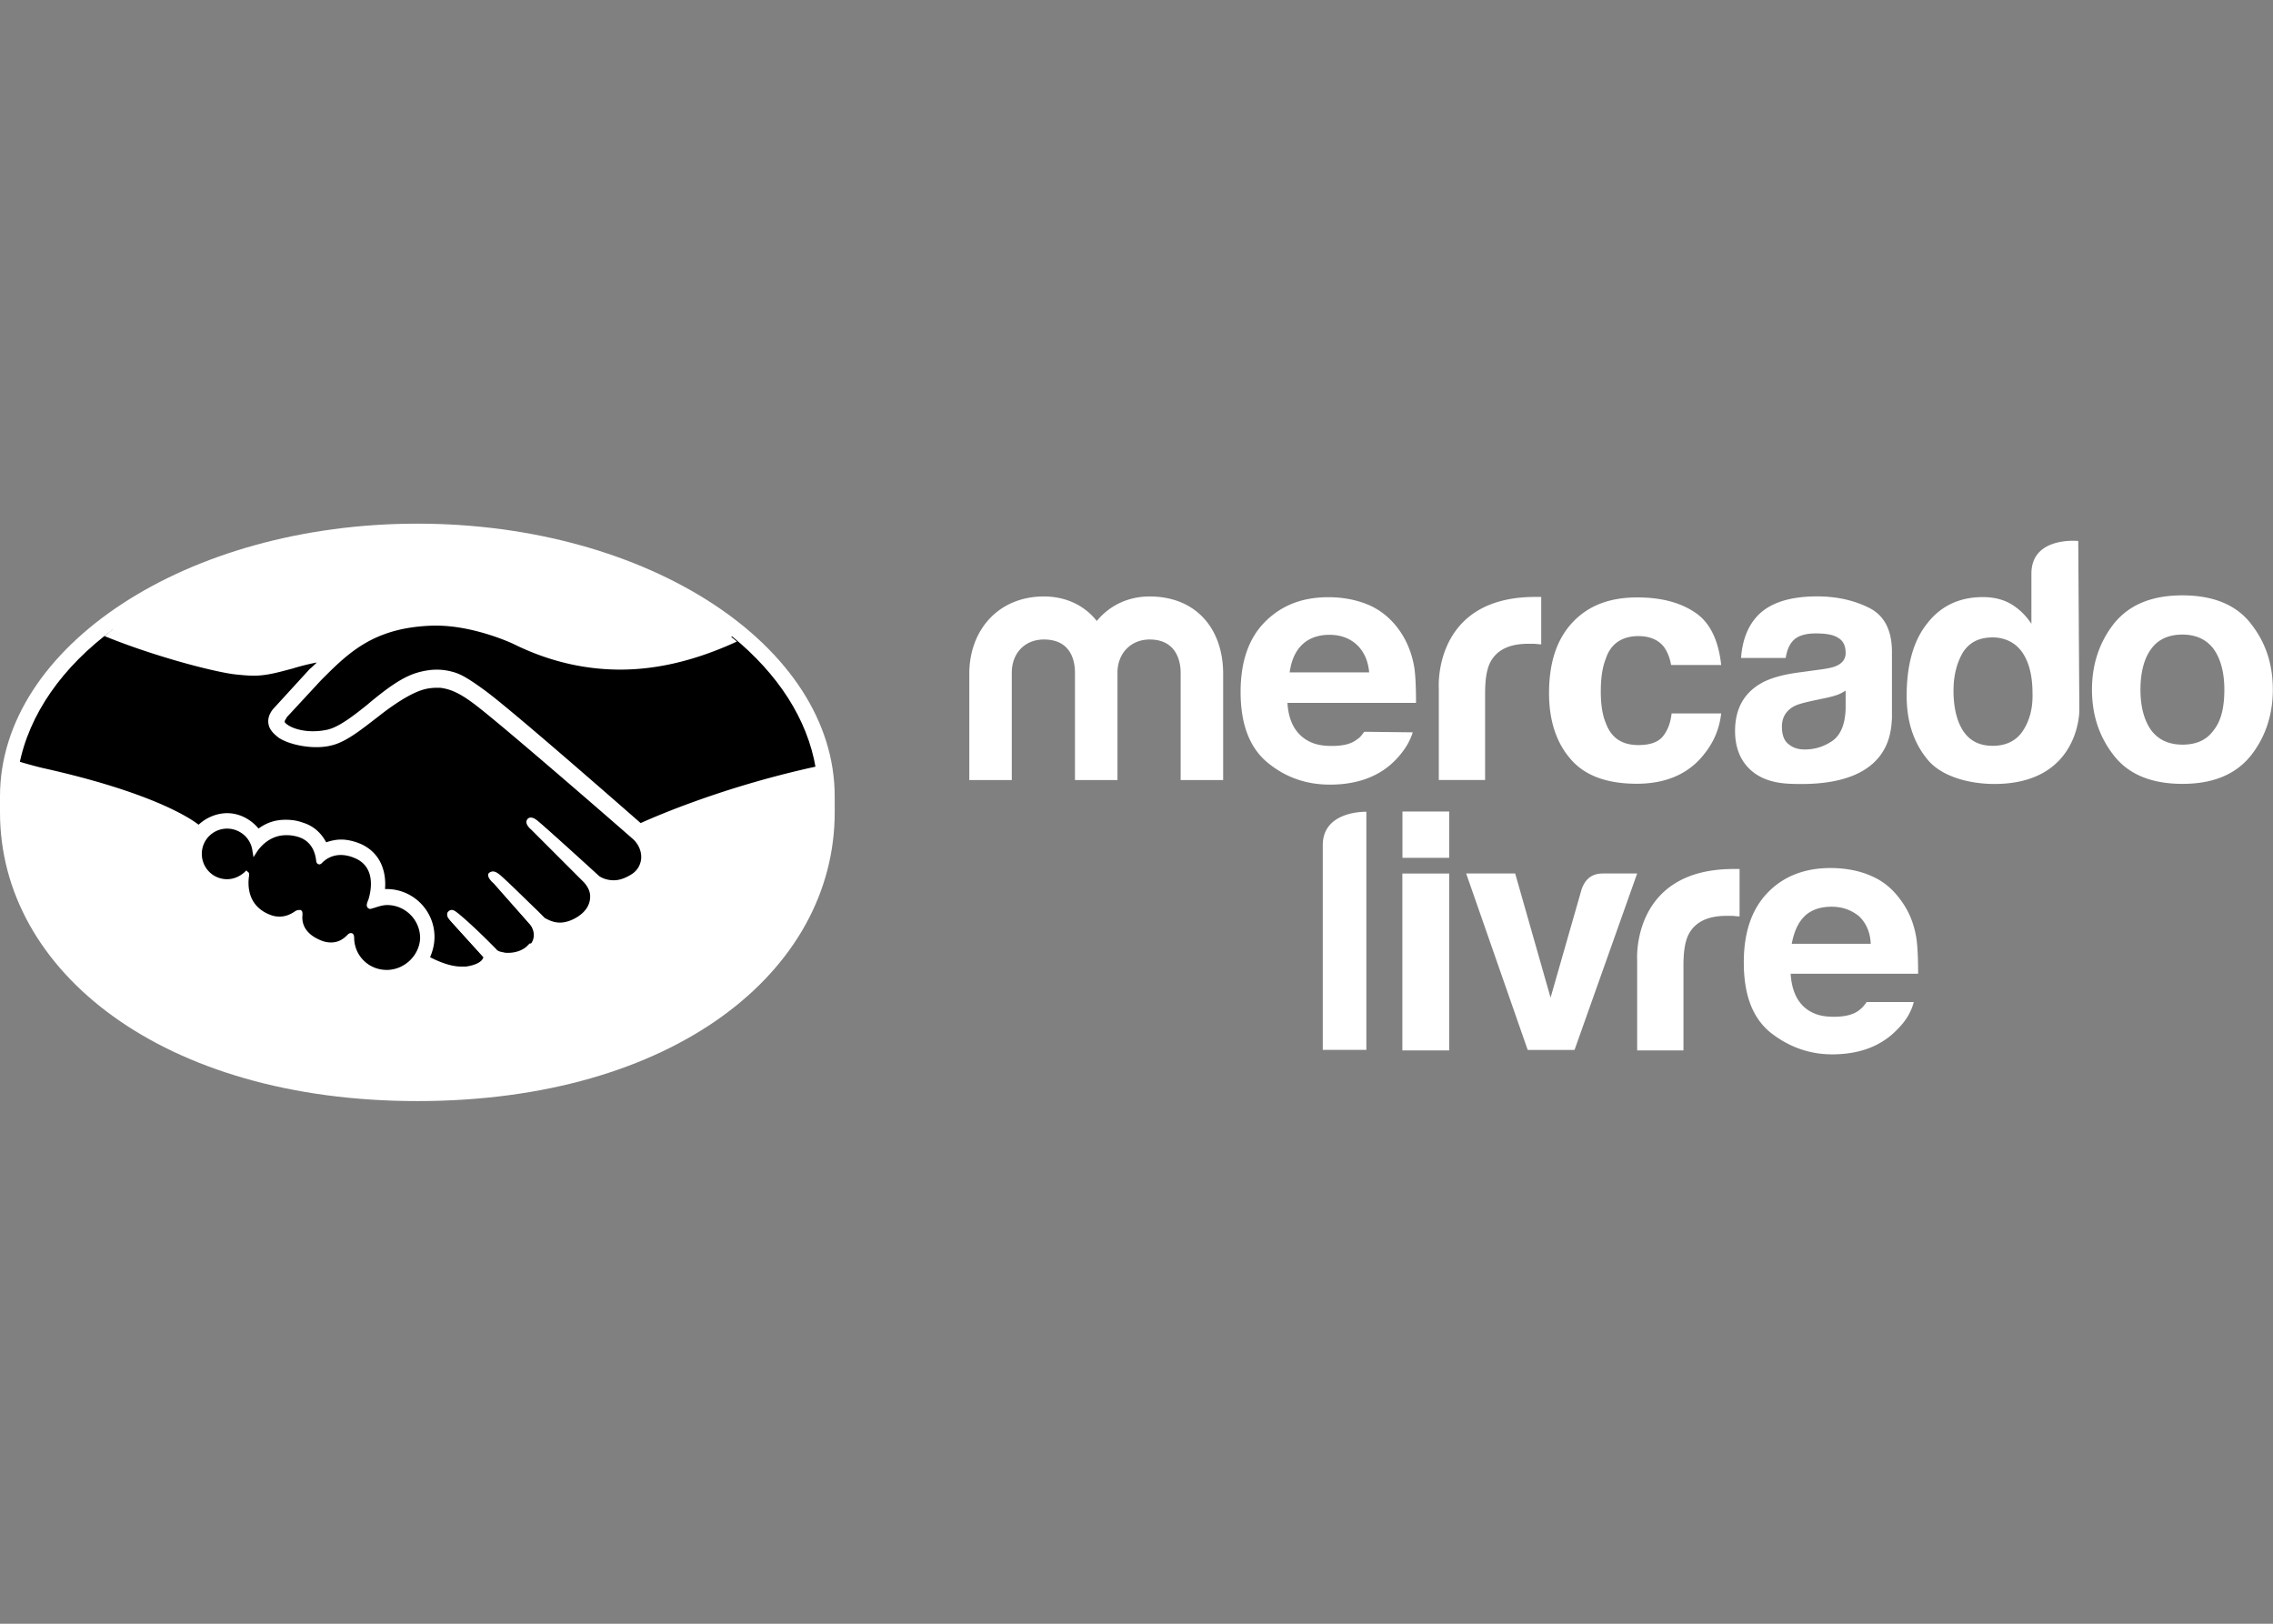
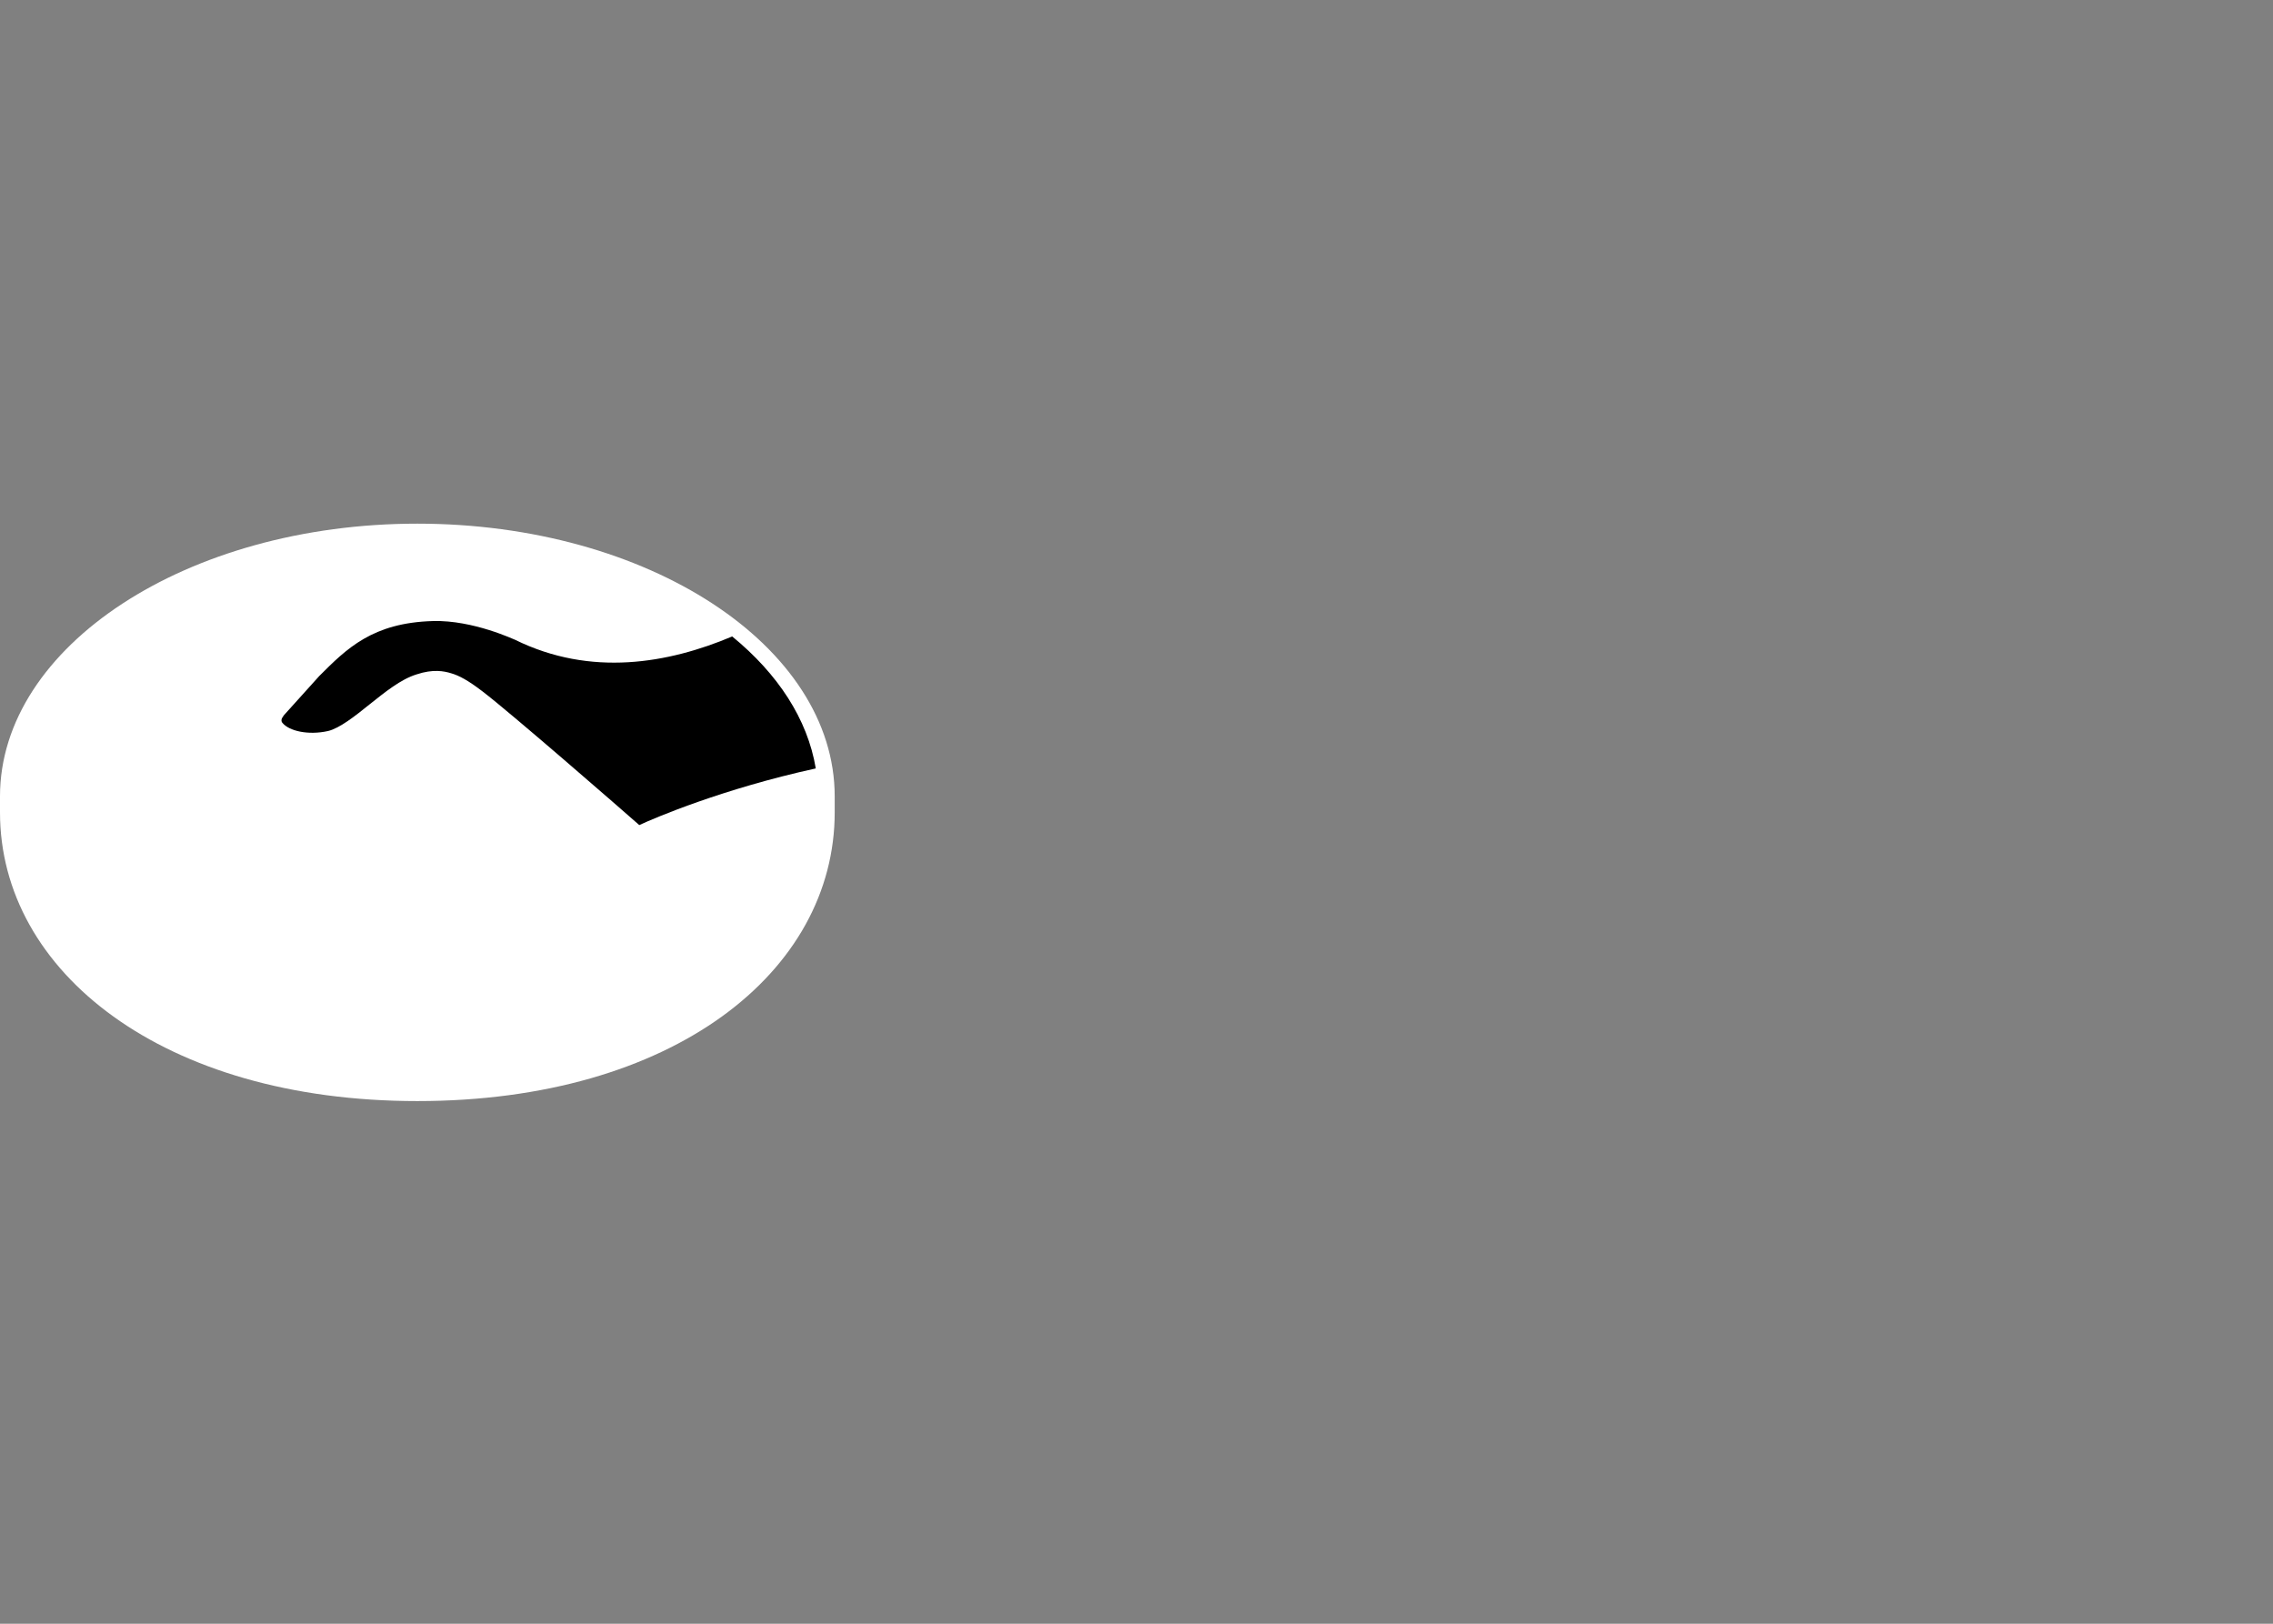
<svg xmlns="http://www.w3.org/2000/svg" width="560" height="400" fill="none">
  <rect width="100%" height="100%" fill="#808080" stroke="none" />
  <path fill="#fff" d="M205.646 196.194c0-37.119-46.06-67.194-102.823-67.194C46.06 129 0 159.21 0 196.194v3.929c0 39.286 40.235 71.122 102.823 71.122 62.994 0 102.823-31.836 102.823-71.122v-3.929Z" />
-   <path fill="#fff" d="M201.71 196.184c0 34.817-44.299 63.266-98.894 63.266-54.595 0-98.894-28.314-98.894-63.266 0-34.951 44.3-63.265 98.894-63.265 54.595 0 98.894 28.314 98.894 63.265Z" />
  <path fill="#000" d="M69.973 176.158c0 .136-1.084 1.084-.406 1.897 1.625 2.032 6.367 3.116 11.244 2.032 2.85-.677 6.64-3.658 10.16-6.503 3.93-3.116 7.73-6.231 11.66-7.451 4.065-1.354 6.774-.812 8.535-.271 1.897.542 4.2 1.762 7.722 4.471 6.774 5.148 34.004 28.855 38.61 32.92 3.794-1.762 20.59-8.942 43.487-13.954-2.032-12.192-9.348-23.3-20.592-32.513-15.714 6.638-34.816 10.025-53.51.813-.138 0-10.298-4.877-20.187-4.606-14.902.406-21.27 6.773-28.043 13.547l-8.67 9.618Z" />
-   <path fill="#000" d="M156.556 206.119c-.271-.271-31.971-28.043-39.151-33.326-4.2-3.116-6.503-3.929-8.941-4.2-1.22-.135-2.981.136-4.2.407-3.387.948-7.722 3.793-11.515 6.91-4.064 3.25-7.857 6.23-11.244 7.043-4.47.948-10.025-.135-12.464-1.896-.948-.678-1.76-1.49-2.032-2.303-.948-2.168.813-3.794 1.084-4.2l8.67-9.483c1.084-1.084 2.032-2.032 3.116-2.98-2.845.406-5.419 1.083-7.993 1.761-3.115.948-6.23 1.761-9.347 1.761-1.355 0-8.129-1.084-9.483-1.49-7.858-2.168-14.902-4.335-25.198-9.077-12.463 9.212-20.727 20.863-23.166 33.597 1.762.542 4.606 1.355 5.826 1.626 28.178 6.231 36.848 12.734 38.474 14.09 1.76-1.898 4.2-3.117 6.91-3.117 3.114 0 5.96 1.626 7.585 3.93 1.626-1.22 3.793-2.304 6.638-2.304 1.355 0 2.71.27 4.064.677 3.116 1.084 4.877 3.251 5.69 5.148 1.084-.542 2.439-.813 3.929-.813 1.49 0 3.116.406 4.606 1.084 5.148 2.167 5.96 7.315 5.554 11.108h1.084c6.096 0 11.109 5.013 11.109 11.11 0 1.896-.542 3.657-1.355 5.282 1.626.95 5.96 3.116 9.618 2.574 2.98-.406 4.065-1.354 4.47-2.032.272-.406.543-.812.272-1.219l-7.993-8.806s-1.355-1.219-.813-1.76c.407-.543 1.219.27 1.76.677 4.066 3.386 8.943 8.4 8.943 8.4.135 0 .406.676 2.167 1.083 1.626.271 4.335.135 6.232-1.49.542-.407.948-.949 1.354-1.355l-.135.135c2.032-2.574-.271-5.283-.271-5.283l-9.212-10.43s-1.355-1.22-.813-1.763c.407-.406 1.22.271 1.897.678 3.522 2.303 7.586 6.502 11.65 10.431.813.542 4.335 2.71 8.941-.27 2.845-1.897 3.387-4.065 3.252-5.826-.136-2.303-1.897-3.929-1.897-3.929l-12.599-12.734s-1.36-1.084-.82-1.76c.404-.543 1.22.27 1.76.676 4.063 3.398 14.9 13.423 14.9 13.423.136.134 3.93 2.844 8.535-.137 1.626-1.083 2.71-2.709 2.845-4.47 0-3.252-2.303-5.148-2.303-5.148Z" />
-   <path fill="#000" d="M95.252 222.238c-1.897 0-4.064 1.084-4.335.948-.136-.135.135-.948.27-1.355.136-.406 2.71-8.263-3.522-10.973-4.877-2.032-7.722.271-8.805 1.355-.271.271-.407.271-.407-.135-.135-1.355-.677-5.148-4.877-6.503-5.96-1.761-9.754 2.303-10.702 3.793-.406-3.387-3.251-5.961-6.774-5.961-3.793 0-6.91 3.116-6.91 6.909 0 3.794 3.117 6.909 6.91 6.909 1.897 0 3.523-.677 4.742-1.896v.27c-.271 1.615-.813 7.847 5.69 10.42 2.574.95 4.877.273 6.638-1.082.542-.406.677-.271.542.27-.271 1.627 0 5.014 4.877 6.91 3.657 1.49 5.825 0 7.18-1.354.677-.542.813-.407.813.406.135 4.742 4.064 8.399 8.67 8.399 4.741 0 8.67-3.928 8.67-8.67a8.643 8.643 0 0 0-8.67-8.67Z" />
-   <path fill="#fff" d="M95.251 238.933c-4.335 0-7.857-3.387-7.993-7.722 0-.4 0-1.35-.812-1.35-.407 0-.678.27-.949.547-.948.949-2.167 1.76-3.928 1.76a6.284 6.284 0 0 1-2.574-.54c-4.606-1.897-4.606-5.013-4.47-6.232 0-.407 0-.678-.136-.948l-.28-.271h-.543c-.27 0-.542.135-.813.27-1.355.948-2.574 1.354-3.929 1.354a6.13 6.13 0 0 1-2.167-.406c-6.096-2.303-5.555-7.993-5.284-9.754 0-.407 0-.677-.27-.813l-.407-.407-.407.406c-1.22 1.082-2.71 1.76-4.335 1.76-3.523 0-6.232-2.846-6.232-6.233 0-3.522 2.845-6.23 6.232-6.23 3.115 0 5.825 2.302 6.231 5.42l.271 1.623.948-1.49c.136-.135 2.574-4.064 7.316-3.93.948 0 1.761.138 2.71.409 3.658 1.085 4.335 4.47 4.471 5.96.135.814.677.814.813.814.27 0 .541-.27.676-.406a6.371 6.371 0 0 1 4.609-1.9c1.084.001 2.303.271 3.522.814 5.96 2.577 3.25 10.028 3.25 10.164-.542 1.22-.542 1.76 0 2.167l.27.135h.136c.271 0 .542-.136 1.084-.27.813-.272 2.032-.68 3.116-.68 4.47 0 8.128 3.659 8.128 8.13-.135 4.199-3.793 7.857-8.264 7.857Zm62.588-36.171c-9.754-8.535-32.242-28.178-38.338-32.649-3.523-2.574-5.826-4.064-7.993-4.606a14.381 14.381 0 0 0-3.929-.542c-1.49 0-3.25.271-5.012.813-3.929 1.22-7.858 4.335-11.65 7.451l-.136.136c-3.523 2.845-7.18 5.69-10.025 6.367a16.82 16.82 0 0 1-3.658.406c-3.116 0-5.825-.948-6.909-2.167-.135-.271 0-.542.406-1.084v-.135l8.535-9.213c6.774-6.784 13.005-13.016 27.636-13.422h.678c9.076 0 18.153 4.065 19.237 4.607 8.534 4.199 17.34 6.23 26.146 6.23 9.212 0 18.695-2.301 28.72-6.907a34.699 34.699 0 0 0-3.523-2.71c-8.805 3.795-17.205 5.69-25.197 5.69-8.264 0-16.528-2.03-24.521-5.823-.406-.27-10.431-4.876-20.862-4.876h-.813c-12.328.27-19.237 4.606-23.843 8.399-4.47.135-8.4 1.219-11.922 2.167-3.115.813-5.825 1.626-8.4 1.626-1.083 0-2.98-.135-3.115-.135-2.98-.136-18.153-3.794-30.074-8.4a34.61 34.61 0 0 0-3.523 2.71c12.6 5.15 27.907 9.078 32.649 9.485 1.355.136 2.71.27 4.2.27 3.25.001 6.367-.947 9.483-1.759a54.75 54.75 0 0 1 5.96-1.49c-.542.54-1.083 1.083-1.76 1.625l-8.671 9.483c-.677.677-2.167 2.574-1.22 4.877.407.946 1.22 1.759 2.304 2.572 2.032 1.354 5.825 2.302 9.212 2.302 1.355 0 2.574-.135 3.658-.406 3.657-.813 7.45-3.93 11.515-7.045 3.25-2.574 7.857-5.825 11.379-6.774.949-.27 2.168-.406 3.116-.406h.813c2.303.27 4.606 1.085 8.535 4.065 7.18 5.42 38.88 33.055 39.15 33.326.001 0 2.033 1.76 1.898 4.606-.136 1.63-.949 3.12-2.574 4.068-1.35.813-2.71 1.355-4.2 1.355-2.157 0-3.51-.948-3.647-1.084-.136-.135-10.974-10.025-14.903-13.411-.677-.542-1.219-.95-1.896-.95-.27 0-.679.137-.814.408-.677.813.135 1.896.948 2.574l12.735 12.734s1.626 1.49 1.762 3.387c.135 2.163-.949 3.925-2.98 5.278-1.49.95-2.98 1.49-4.47 1.49-1.898 0-3.253-.947-3.659-1.082l-1.76-1.76c-3.389-3.255-6.776-6.642-9.214-8.81-.677-.54-1.218-.947-1.896-.947-.27 0-.542.135-.813.27-.27.27-.54.95.271 1.897.271.407.678.677.678.677l9.212 10.432c.135.135 1.896 2.303.271 4.47h-.542l-.813.813c-1.626 1.356-3.658 1.49-4.47 1.49-.407 0-.813 0-1.22-.134-.948-.137-1.49-.408-1.76-.814l-.136-.135c-.543-.542-5.149-5.284-9.078-8.535-.542-.407-1.084-.948-1.76-.948-.272 0-.543.135-.814.406-.813.812.406 2.03.813 2.573l7.857 8.67c0 .137-.135.27-.27.543-.272.406-1.22 1.355-4.065 1.76h-1.084c-2.98 0-6.096-1.49-7.722-2.302.678-1.626 1.084-3.25 1.084-5.012 0-6.503-5.283-11.786-11.786-11.786h-.406c.27-2.98-.27-8.535-5.96-11.11-1.629-.676-3.254-1.083-4.88-1.083-1.22 0-2.438.27-3.658.678-1.219-2.303-3.115-4.065-5.825-4.877-1.49-.541-2.845-.677-4.2-.677-2.438 0-4.606.678-6.638 2.168-1.896-2.303-4.74-3.793-7.72-3.793-2.576 0-5.15 1.083-7.046 2.844-2.439-1.896-12.193-8.128-38.339-13.953-1.219-.27-4.2-1.083-5.96-1.625-.27 1.355-.54 2.845-.677 4.335 0 0 4.742 1.22 5.69 1.355 26.688 5.96 35.494 12.057 36.984 13.276a9.565 9.565 0 0 0-.813 3.793c0 5.554 4.47 10.024 10.025 10.024.678 0 1.221 0 1.762-.135.813 4.064 3.522 7.18 7.587 8.67 1.22.408 2.438.678 3.522.678.812 0 1.49-.135 2.302-.27.813 1.896 2.438 4.335 6.232 5.825 1.354.542 2.574.813 3.928.813 1.084 0 2.032-.136 2.98-.542 1.762 4.335 6.097 7.315 10.838 7.315 3.116 0 6.232-1.22 8.4-3.522 1.896 1.084 5.96 2.98 10.024 2.98.542 0 1.084 0 1.491-.135 4.064-.542 5.96-2.032 6.773-3.251.138-.271.273-.407.41-.678.947.27 2.031.542 3.25.542 2.166 0 4.334-.813 6.502-2.303 2.032-1.49 3.522-3.658 3.793-5.554v-.136c.813 0 1.625.136 2.303.136 2.305 0 4.472-.678 6.641-2.032 4.063-2.71 4.876-6.232 4.74-8.535.676.135 1.49.27 2.166.27 2.167-.001 4.2-.678 6.232-1.897 2.574-1.625 4.064-4.064 4.335-7.044.134-2.03-.272-3.93-1.356-5.69 6.91-2.98 22.624-8.67 41.048-12.87-.136-1.49-.27-2.843-.542-4.2-22.488 4.879-39.15 12.059-43.35 13.956Zm387.491-22.815c-1.745 2.416-4.295 3.49-7.65 3.49-3.355 0-5.905-1.208-7.65-3.49-1.745-2.416-2.684-5.771-2.684-10.066 0-4.294.94-7.784 2.684-10.065 1.745-2.416 4.43-3.49 7.65-3.49 3.355 0 5.905 1.208 7.65 3.49 1.745 2.416 2.684 5.771 2.684 10.065 0 4.429-.805 7.785-2.684 10.066Zm9.126-26.439c-3.623-4.563-9.26-6.845-16.776-6.845s-13.018 2.282-16.776 6.845c-3.624 4.563-5.503 10.066-5.503 16.373 0 6.443 1.88 11.811 5.503 16.374 3.624 4.563 9.26 6.845 16.776 6.845s13.02-2.282 16.776-6.845c3.624-4.563 5.503-10.066 5.503-16.374-.01-6.307-1.756-11.676-5.514-16.373Zm-99.744 21.055c-.134 3.892-1.208 6.442-3.221 7.918-2.147 1.477-4.43 2.148-6.844 2.148-1.611 0-2.953-.403-4.027-1.342-1.073-.806-1.61-2.282-1.61-4.295 0-2.147.939-3.758 2.684-4.832 1.074-.67 2.818-1.073 5.234-1.61l2.55-.537a24.69 24.69 0 0 0 3.087-.805c.805-.27 1.476-.671 2.147-1.074v4.429Zm5.77-24.829c-3.757-1.88-8.051-2.818-12.75-2.818-7.38 0-12.614 1.879-15.567 5.77-1.88 2.417-2.953 5.638-3.221 9.396h11.005c.269-1.745.806-3.087 1.61-4.027 1.074-1.342 3.088-2.013 5.772-2.013 2.416 0 4.294.269 5.502 1.074 1.208.67 1.879 1.879 1.879 3.758 0 1.476-.805 2.55-2.415 3.221-.94.402-2.416.671-4.564.94l-3.892.536c-4.43.537-7.784 1.476-10.065 2.818-4.161 2.416-6.308 6.308-6.308 11.677 0 4.16 1.342 7.381 3.892 9.663 2.55 2.281 5.905 3.221 9.797 3.355 24.963 1.074 24.695-13.153 24.963-16.105v-16.374c0-5.368-1.88-8.992-5.637-10.87Zm-56.834 6.966c2.818 0 4.966.94 6.308 2.684.939 1.342 1.476 2.818 1.745 4.43h12.347c-.671-6.175-2.818-10.604-6.576-13.02-3.624-2.415-8.321-3.623-14.092-3.623-6.845 0-12.08 2.013-15.971 6.173-3.892 4.161-5.771 9.932-5.771 17.448 0 6.576 1.744 12.08 5.234 16.105 3.489 4.16 8.992 6.173 16.373 6.173 7.382 0 13.019-2.55 16.777-7.515 2.415-3.087 3.623-6.308 4.026-9.798h-12.213c-.27 2.282-.94 4.161-2.147 5.637-1.208 1.477-3.222 2.148-6.04 2.148-4.026 0-6.71-1.745-8.052-5.503-.806-1.879-1.208-4.563-1.208-7.65 0-3.355.402-6.04 1.208-8.053 1.207-3.757 4.026-5.636 8.052-5.636Zm-25.414-9.65c-25.231 0-23.755 22.414-23.755 22.414v22.681h11.408v-21.339c0-3.49.403-6.04 1.342-7.784 1.61-2.953 4.697-4.429 9.26-4.429h1.343c.536 0 1.207.134 1.879.134v-11.676h-1.477Zm-57.552 11.882c1.61-1.61 3.892-2.55 6.845-2.55 2.684 0 4.965.805 6.71 2.416 1.745 1.61 2.818 3.892 3.087 6.844H317.73c.402-2.818 1.341-5.1 2.952-6.71Zm15.434 21.34c-.537.67-.94 1.341-1.61 1.744-1.61 1.342-3.758 1.745-6.443 1.745-2.415 0-4.43-.403-6.173-1.477-2.82-1.744-4.43-4.697-4.698-9.126h31.674c0-3.758-.134-6.71-.403-8.589-.537-3.355-1.744-6.442-3.49-8.992-2.012-2.953-4.562-5.1-7.515-6.442-3.087-1.342-6.442-2.013-10.2-2.013-6.442 0-11.542 2.013-15.568 6.039s-6.04 9.797-6.04 17.313c0 8.053 2.282 13.824 6.71 17.447 4.43 3.624 9.53 5.369 15.3 5.369 6.98 0 12.482-2.148 16.374-6.308 2.148-2.282 3.356-4.43 4.027-6.576l-11.945-.135Zm-34.767 11.892H290.88v-26.439c0-2.416-.805-8.187-7.65-8.187-4.563 0-7.918 3.355-7.918 8.187v26.44h-10.47v-26.44c0-2.416-.67-8.187-7.65-8.187-4.696 0-7.917 3.355-7.917 8.187v26.44h-10.468v-26.172c0-10.87 7.247-19.057 18.386-19.057 5.503 0 10.066 2.281 13.02 6.04 3.085-3.759 7.65-6.04 13.017-6.04 11.408 0 18.118 7.918 18.118 19.057v26.171Zm196.983-12.057c-1.611 2.416-4.161 3.623-7.382 3.623s-5.637-1.207-7.247-3.623c-1.611-2.416-2.416-5.905-2.416-9.932 0-3.758.805-6.844 2.282-9.394 1.61-2.55 4.026-3.758 7.38-3.758 2.149 0 4.162.671 5.772 2.013 2.684 2.281 4.027 6.442 4.027 11.676.134 3.892-.806 6.98-2.416 9.395Zm13.689-46.839s-11.542-1.208-11.542 8.052v12.348c-1.342-2.014-2.953-3.624-4.966-4.832-2.013-1.208-4.43-1.745-6.98-1.745-5.77 0-10.333 2.148-13.688 6.442-3.49 4.295-5.1 10.47-5.1 17.85 0 6.442 1.745 11.676 5.234 15.837 3.49 4.16 10.334 5.905 16.374 5.905 21.07 0 20.937-18.118 20.937-18.118l-.27-41.739Zm-67.51 92.512c1.62-1.61 3.9-2.416 6.72-2.416 2.684 0 4.832.805 6.71 2.282 1.745 1.61 2.819 3.892 2.953 6.844h-19.46c.537-2.818 1.476-5.1 3.087-6.71Zm15.3 21.205c-.53.671-.93 1.208-1.61 1.745-1.61 1.342-3.89 1.744-6.44 1.744-2.41 0-4.29-.402-6.04-1.476-2.811-1.745-4.29-4.83-4.56-9.126h31.408c0-3.758-.134-6.576-.402-8.59-.537-3.355-1.611-6.307-3.49-8.992-2.013-2.952-4.43-5.1-7.515-6.442-2.953-1.342-6.443-2.013-10.2-2.013-6.308 0-11.542 2.013-15.435 6.04-3.892 4.026-5.905 9.663-5.905 17.178 0 8.053 2.148 13.69 6.577 17.313 4.428 3.49 9.528 5.369 15.165 5.369 6.977 0 12.346-2.147 16.238-6.308 2.147-2.147 3.355-4.429 3.892-6.576h-11.68v.134Zm-32.18-32.912h-.53c-25.231 0-23.754 22.413-23.754 22.413v22.28h11.407v-20.938c0-3.49.403-6.039 1.342-7.784 1.61-2.953 4.698-4.429 9.26-4.429h1.343c.537 0 1.208.134 1.879.134v-11.676h-.94Zm-101.74-5.91v50.464h10.74v-58.65c.138 0-10.733-.402-10.733 8.187Zm31.15 3.154h-11.52v-11.402h11.516v11.402ZM345.5 258.76h11.536v-43.568H345.5v43.568Zm42.419-.11H376.38l-15.16-43.468h12.074l8.72 30.589 7.648-26.698c.94-2.683 2.683-3.891 5.232-3.891h8.452l-15.428 43.468Z" />
</svg>